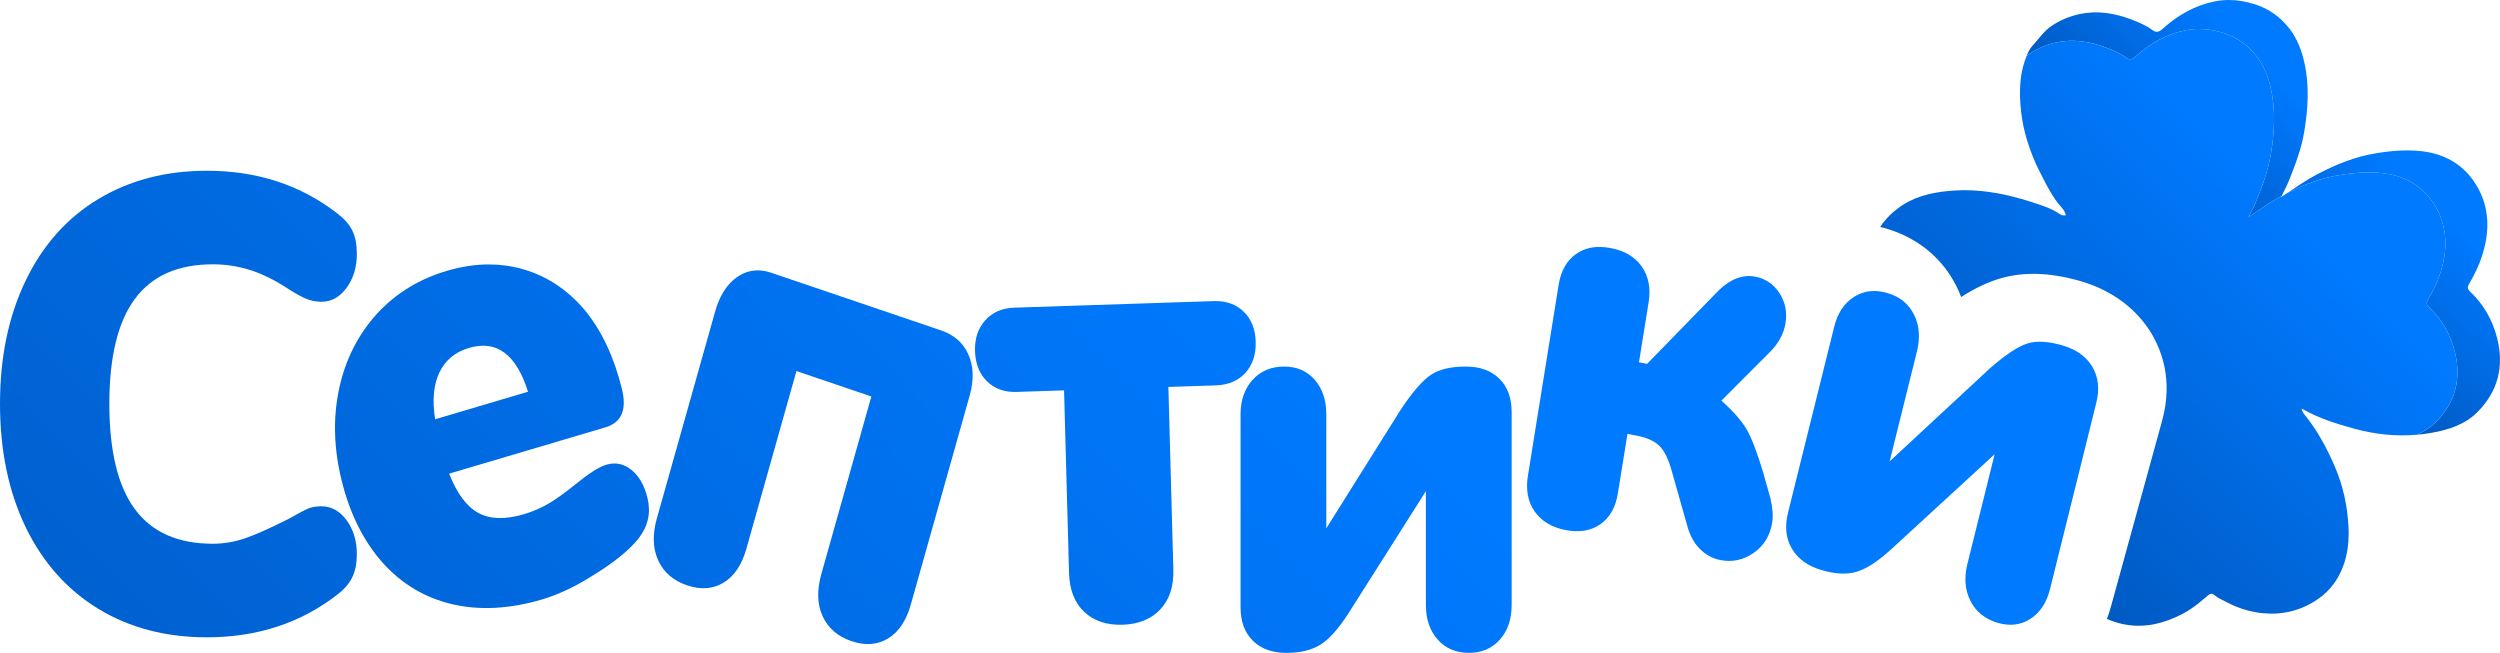
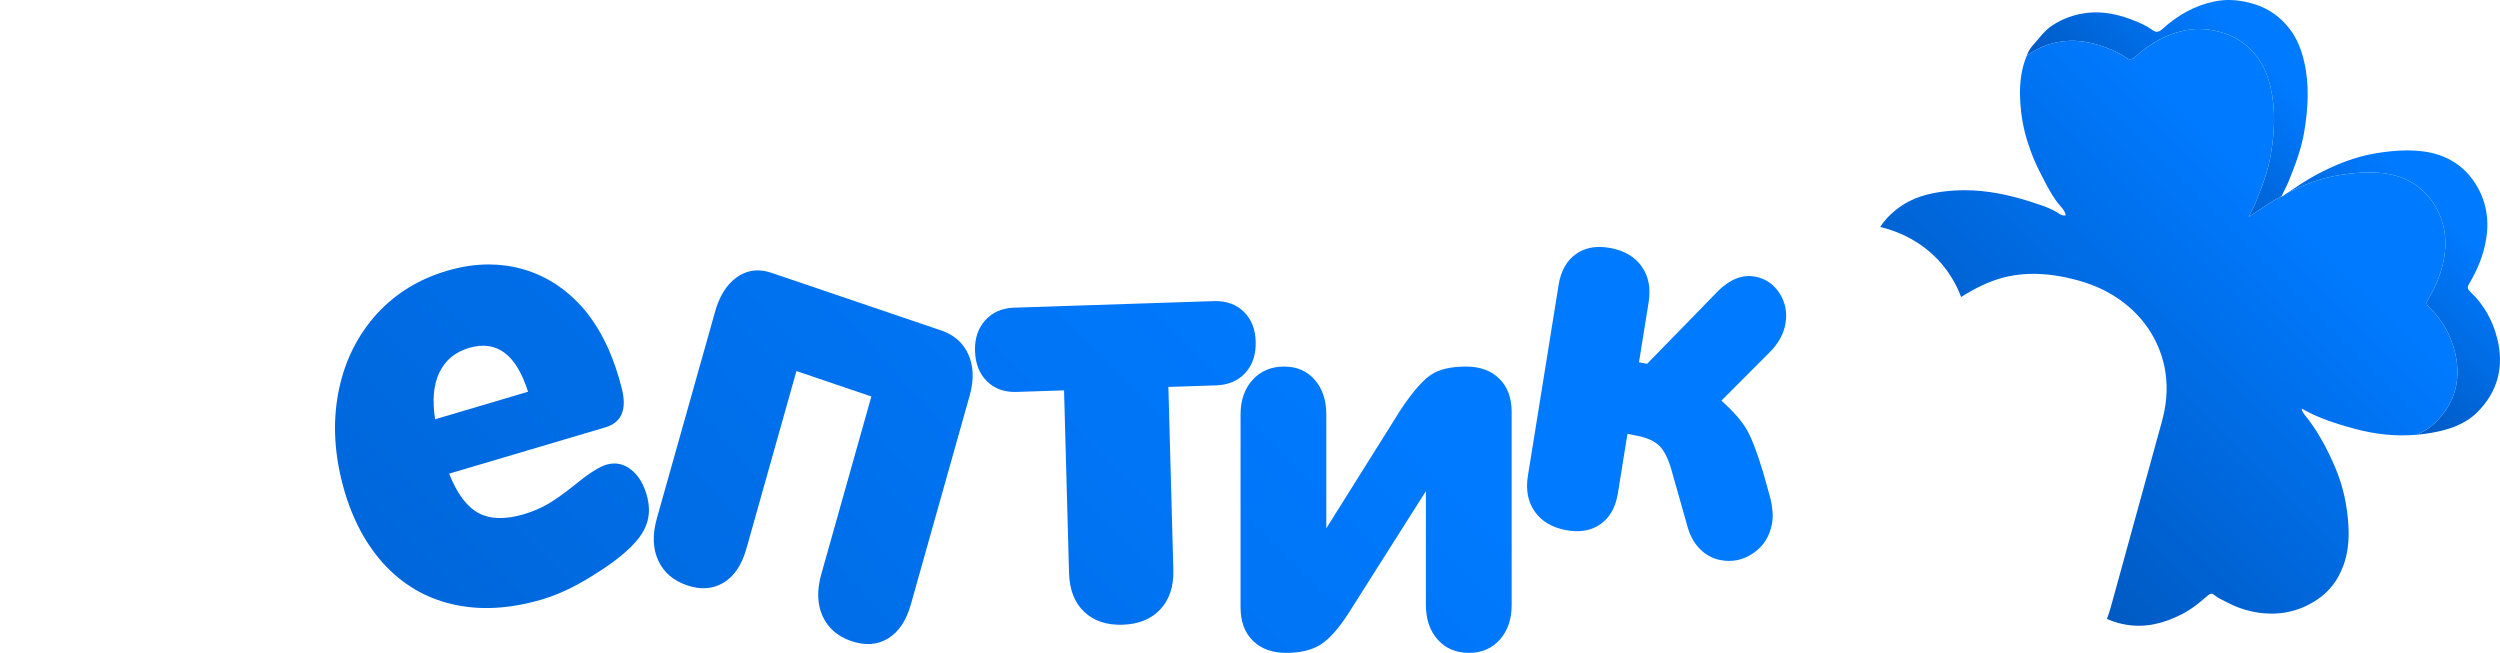
<svg xmlns="http://www.w3.org/2000/svg" width="157" height="41" viewBox="0 0 157 41" fill="none">
  <path d="M149.238 9.621C147.889 9.836 146.655 10.343 145.459 10.977C144.827 11.314 144.24 11.721 143.642 12.121C144.681 11.595 145.758 11.18 146.925 10.995C147.84 10.847 148.741 10.769 149.661 10.877C150.939 11.029 152.001 11.599 152.733 12.636C153.44 13.644 153.694 14.788 153.515 16.041C153.369 17.055 152.984 17.97 152.468 18.834C152.334 19.059 152.423 19.174 152.55 19.297C153.362 20.063 153.885 21.004 154.158 22.067C154.592 23.76 154.206 25.283 152.958 26.52C152.61 26.864 152.21 27.113 151.777 27.302C152.094 27.276 152.412 27.231 152.733 27.175C153.788 26.987 154.804 26.653 155.563 25.898C156.872 24.601 157.275 23.005 156.819 21.23C156.535 20.115 155.986 19.13 155.137 18.326C155.003 18.196 154.909 18.078 155.051 17.841C155.59 16.933 155.993 15.974 156.147 14.911C156.337 13.599 156.068 12.399 155.328 11.343C154.562 10.254 153.448 9.658 152.106 9.499C151.792 9.461 151.48 9.445 151.169 9.445C150.524 9.445 149.884 9.516 149.238 9.621Z" fill="url(#paint0_linear_1603_7505)" />
  <path d="M139.082 0.089C137.822 0.341 136.742 0.967 135.804 1.819C135.576 2.027 135.393 2.049 135.176 1.89C134.757 1.582 134.294 1.39 133.808 1.208C132.761 0.816 131.699 0.652 130.608 0.882C129.98 1.016 129.393 1.256 128.847 1.623C128.346 1.96 128.04 2.442 127.651 2.86C127.471 3.057 127.359 3.286 127.266 3.531C127.333 3.471 127.404 3.42 127.479 3.368C127.998 3.016 128.559 2.79 129.157 2.66C130.2 2.442 131.21 2.597 132.211 2.971C132.675 3.146 133.116 3.327 133.516 3.623C133.722 3.775 133.897 3.753 134.114 3.553C135.008 2.742 136.039 2.145 137.239 1.905C138.058 1.738 138.862 1.823 139.665 2.082C140.517 2.357 141.194 2.86 141.725 3.546C142.166 4.116 142.432 4.79 142.596 5.498C142.921 6.898 142.839 8.298 142.607 9.702C142.432 10.751 142.05 11.739 141.654 12.717C141.531 13.028 141.351 13.318 141.22 13.625C141.905 13.173 142.566 12.695 143.288 12.306C143.422 12.006 143.59 11.728 143.71 11.428C144.125 10.402 144.525 9.365 144.708 8.265C144.951 6.794 145.041 5.324 144.697 3.857C144.525 3.116 144.248 2.408 143.785 1.808C143.228 1.09 142.517 0.563 141.624 0.275C141.077 0.099 140.529 -0 139.977 -0C139.68 -0 139.382 0.029 139.082 0.089Z" fill="url(#paint1_linear_1603_7505)" />
  <path d="M137.239 1.905C136.039 2.146 135.007 2.742 134.114 3.553C133.897 3.753 133.721 3.776 133.516 3.624C133.116 3.327 132.675 3.146 132.211 2.972C131.209 2.598 130.2 2.442 129.157 2.66C128.559 2.79 127.998 3.016 127.479 3.368C127.404 3.42 127.333 3.472 127.266 3.531C127.224 3.631 127.187 3.735 127.153 3.838C126.884 4.631 126.828 5.45 126.866 6.272C126.911 7.224 127.075 8.154 127.382 9.062C127.572 9.636 127.793 10.199 128.069 10.732C128.417 11.41 128.742 12.103 129.209 12.718C129.393 12.966 129.662 13.181 129.733 13.514C129.557 13.57 129.415 13.488 129.314 13.418C128.884 13.125 128.395 12.955 127.912 12.796C127.598 12.688 127.281 12.588 126.963 12.499C125.606 12.11 124.227 11.877 122.787 11.962C121.617 12.032 120.458 12.247 119.49 12.873C118.911 13.251 118.432 13.707 118.077 14.251C118.137 14.266 118.201 14.285 118.26 14.299H118.268C120.253 14.84 121.8 16.029 122.735 17.73C122.9 18.03 123.042 18.337 123.157 18.652C124.058 18.078 124.881 17.696 125.669 17.47C127.097 17.07 128.66 17.111 130.458 17.596C132.936 18.267 134.282 19.671 134.977 20.73C135.736 21.897 136.491 23.831 135.781 26.42L132.566 38.1C132.495 38.363 132.409 38.618 132.316 38.867C132.402 38.907 132.492 38.944 132.585 38.978C132.892 39.093 133.194 39.174 133.493 39.226C134.731 39.444 135.897 39.152 137.048 38.559C137.4 38.377 137.721 38.155 138.028 37.918C138.244 37.744 138.454 37.566 138.663 37.389C138.802 37.274 138.917 37.244 139.041 37.355C139.28 37.563 139.572 37.678 139.848 37.822C140.435 38.133 141.063 38.348 141.706 38.455C141.844 38.481 141.987 38.5 142.129 38.511C143.355 38.626 144.506 38.348 145.556 37.629C146.338 37.092 146.842 36.388 147.156 35.54C147.459 34.733 147.53 33.862 147.481 33.017C147.41 31.762 147.149 30.524 146.652 29.361C146.386 28.735 146.091 28.124 145.747 27.535C145.478 27.061 145.171 26.602 144.827 26.168C144.715 26.027 144.57 25.883 144.543 25.657C145.616 26.272 146.749 26.624 147.9 26.935C149.182 27.279 150.472 27.417 151.777 27.302C152.21 27.113 152.61 26.864 152.958 26.52C154.206 25.283 154.592 23.76 154.158 22.067C153.885 21.004 153.362 20.063 152.55 19.297C152.423 19.174 152.334 19.059 152.468 18.834C152.984 17.971 153.369 17.056 153.515 16.041C153.694 14.789 153.44 13.644 152.733 12.636C152.001 11.599 150.939 11.029 149.661 10.877C148.741 10.769 147.84 10.847 146.925 10.995C145.758 11.181 144.682 11.595 143.642 12.121C143.515 12.207 143.384 12.295 143.254 12.381C143.265 12.355 143.276 12.332 143.287 12.307C142.566 12.696 141.904 13.173 141.22 13.625C141.351 13.318 141.53 13.029 141.654 12.718C142.05 11.74 142.431 10.751 142.607 9.702C142.839 8.299 142.921 6.898 142.596 5.498C142.431 4.791 142.166 4.116 141.725 3.546C141.194 2.861 140.517 2.357 139.665 2.083C139.143 1.914 138.62 1.819 138.093 1.819C137.81 1.819 137.525 1.846 137.239 1.905Z" fill="url(#paint2_linear_1603_7505)" />
-   <path d="M6.165 12.506C4.196 13.695 2.677 15.404 1.606 17.633C0.535 19.861 0 22.435 0 25.353C0 28.298 0.541 30.891 1.624 33.134C2.707 35.349 4.227 37.051 6.184 38.24C8.14 39.429 10.411 40.023 12.995 40.023C16.17 40.023 18.914 39.118 21.227 37.308C21.646 36.984 21.947 36.626 22.132 36.234C22.317 35.843 22.409 35.362 22.409 34.795C22.409 33.958 22.193 33.249 21.763 32.668C21.332 32.087 20.809 31.796 20.194 31.796C19.874 31.796 19.609 31.837 19.4 31.918C19.191 31.999 18.778 32.215 18.163 32.566C16.932 33.188 15.991 33.607 15.339 33.822C14.687 34.039 14.028 34.147 13.364 34.147C11.173 34.147 9.543 33.424 8.473 31.979C7.402 30.534 6.867 28.325 6.867 25.353C6.867 22.408 7.402 20.213 8.473 18.767C9.543 17.322 11.173 16.599 13.364 16.599C14.176 16.599 14.964 16.721 15.727 16.964C16.489 17.207 17.302 17.612 18.163 18.18C18.631 18.477 19.006 18.68 19.289 18.788C19.572 18.896 19.874 18.95 20.194 18.95C20.809 18.95 21.332 18.66 21.763 18.078C22.193 17.498 22.409 16.789 22.409 15.951C22.409 15.357 22.317 14.871 22.132 14.492C21.947 14.114 21.646 13.763 21.227 13.438C18.914 11.629 16.17 10.723 12.995 10.723C10.411 10.723 8.134 11.318 6.165 12.506Z" fill="url(#paint3_linear_1603_7505)" />
  <path d="M28.063 17.009C26.304 17.53 24.838 18.432 23.665 19.713C22.474 21.029 21.684 22.598 21.295 24.42C20.906 26.242 20.959 28.159 21.454 30.171C21.969 32.266 22.832 33.993 24.044 35.355C25.25 36.691 26.712 37.556 28.43 37.95C30.148 38.346 32.023 38.242 34.055 37.64C35.045 37.346 36.07 36.867 37.13 36.203C38.54 35.347 39.538 34.541 40.123 33.784C40.707 33.028 40.886 32.187 40.659 31.262C40.465 30.474 40.127 29.888 39.648 29.505C39.169 29.122 38.644 29.015 38.074 29.184C37.629 29.316 36.985 29.725 36.144 30.412C35.456 30.966 34.88 31.378 34.414 31.647C33.949 31.916 33.444 32.132 32.899 32.293C31.734 32.638 30.785 32.613 30.05 32.218C29.315 31.824 28.7 31 28.206 29.746L38.016 26.838C39.031 26.537 39.379 25.733 39.057 24.428C38.562 22.416 37.784 20.765 36.723 19.475C35.636 18.193 34.343 17.336 32.842 16.906C32.147 16.706 31.432 16.607 30.698 16.607C29.846 16.607 28.968 16.741 28.063 17.009ZM27.598 23.383C27.968 22.617 28.585 22.106 29.453 21.849C31.186 21.335 32.423 22.252 33.16 24.601L27.326 26.33C27.137 25.132 27.228 24.149 27.598 23.383Z" fill="url(#paint4_linear_1603_7505)" />
  <path d="M46.257 17.423C45.606 17.891 45.144 18.652 44.87 19.706L41.253 32.545C40.966 33.566 40.993 34.45 41.337 35.197C41.679 35.944 42.282 36.464 43.146 36.758C44.009 37.05 44.774 36.995 45.442 36.59C46.109 36.187 46.587 35.474 46.875 34.453L50.016 23.302L54.721 24.899L51.58 36.05C51.292 37.071 51.32 37.955 51.663 38.703C52.006 39.45 52.609 39.97 53.472 40.263C54.335 40.556 55.101 40.501 55.768 40.096C56.436 39.692 56.913 38.979 57.201 37.958L60.895 24.845C61.175 23.85 61.144 22.979 60.801 22.231C60.458 21.485 59.851 20.977 58.981 20.71L48.433 17.129C48.139 17.029 47.855 16.98 47.581 16.98C47.11 16.98 46.669 17.128 46.257 17.423Z" fill="url(#paint5_linear_1603_7505)" />
  <path d="M76.21 18.91L63.698 19.321C62.937 19.346 62.33 19.608 61.878 20.109C61.425 20.608 61.209 21.25 61.23 22.03C61.252 22.838 61.503 23.477 61.983 23.946C62.461 24.416 63.082 24.638 63.842 24.613L66.823 24.515L67.136 35.988C67.165 37.038 67.481 37.85 68.087 38.423C68.692 38.996 69.496 39.266 70.502 39.233C71.508 39.2 72.298 38.878 72.87 38.266C73.443 37.654 73.715 36.823 73.686 35.772L73.374 24.3L76.354 24.202C77.139 24.176 77.758 23.913 78.211 23.413C78.664 22.913 78.88 22.259 78.858 21.451C78.836 20.67 78.586 20.045 78.107 19.575C77.652 19.13 77.061 18.908 76.332 18.908C76.291 18.908 76.251 18.908 76.21 18.91Z" fill="url(#paint6_linear_1603_7505)" />
  <path d="M89.87 23.533C89.354 23.875 88.73 24.589 87.999 25.674L83.292 33.178V26.028C83.292 25.132 83.05 24.406 82.566 23.852C82.083 23.297 81.443 23.02 80.648 23.02C79.831 23.02 79.17 23.297 78.665 23.852C78.16 24.406 77.907 25.132 77.907 26.028V38.133C77.907 39.03 78.165 39.732 78.681 40.239C79.197 40.747 79.895 41 80.777 41C81.658 41 82.373 40.829 82.921 40.487C83.469 40.145 84.055 39.49 84.679 38.523L89.547 30.842V37.992C89.547 38.889 89.794 39.614 90.289 40.168C90.783 40.723 91.438 41 92.255 41C93.05 41 93.695 40.723 94.19 40.168C94.684 39.614 94.932 38.889 94.932 37.992V25.887C94.932 24.99 94.674 24.288 94.158 23.781C93.642 23.274 92.943 23.02 92.062 23.02C91.116 23.02 90.386 23.191 89.87 23.533Z" fill="url(#paint7_linear_1603_7505)" />
-   <path d="M116.44 18.64C115.82 19.029 115.402 19.656 115.188 20.521L112.287 32.2C112.072 33.065 112.153 33.817 112.529 34.455C112.905 35.094 113.518 35.54 114.369 35.794C115.219 36.049 115.95 36.09 116.56 35.918C117.171 35.747 117.893 35.284 118.727 34.53L125.264 28.526L123.551 35.424C123.336 36.289 123.4 37.061 123.745 37.738C124.089 38.416 124.655 38.873 125.443 39.108C126.21 39.338 126.899 39.257 127.509 38.865C128.119 38.473 128.531 37.844 128.746 36.979L131.646 25.3C131.861 24.435 131.781 23.684 131.404 23.045C131.028 22.407 130.415 21.96 129.565 21.705C128.652 21.432 127.906 21.387 127.326 21.568C126.747 21.749 125.974 22.258 125.009 23.093L118.669 28.974L120.382 22.076C120.597 21.211 120.538 20.441 120.204 19.766C119.87 19.092 119.32 18.64 118.552 18.41C118.255 18.321 117.97 18.276 117.696 18.276C117.245 18.276 116.826 18.398 116.44 18.64Z" fill="url(#paint8_linear_1603_7505)" />
  <path d="M98.981 15.947C98.39 16.36 98.024 17.008 97.882 17.891L95.952 29.881C95.81 30.764 95.951 31.51 96.377 32.12C96.803 32.73 97.45 33.118 98.318 33.287C99.185 33.455 99.915 33.333 100.505 32.92C101.095 32.508 101.461 31.86 101.603 30.977L102.204 27.247L102.807 27.364C103.442 27.488 103.915 27.705 104.225 28.017C104.535 28.328 104.792 28.864 104.998 29.622L106 33.159C106.171 33.72 106.437 34.173 106.796 34.518C107.155 34.863 107.568 35.081 108.034 35.171C108.795 35.319 109.496 35.168 110.137 34.717C110.777 34.266 111.162 33.634 111.293 32.82C111.361 32.402 111.323 31.892 111.18 31.289L110.722 29.654C110.338 28.382 109.991 27.482 109.683 26.955C109.375 26.428 108.85 25.829 108.106 25.157L111.112 22.146C111.682 21.586 112.022 20.969 112.131 20.295C112.243 19.598 112.115 18.968 111.747 18.405C111.379 17.843 110.878 17.5 110.243 17.377C109.46 17.225 108.694 17.508 107.945 18.225L103.436 22.85L102.928 22.751L103.533 18.987C103.675 18.104 103.534 17.358 103.108 16.748C102.682 16.139 102.035 15.749 101.168 15.581C100.916 15.532 100.677 15.508 100.449 15.508C99.889 15.508 99.4 15.654 98.981 15.947Z" fill="url(#paint9_linear_1603_7505)" />
  <defs>
    <linearGradient id="paint0_linear_1603_7505" x1="156.383" y1="12.29" x2="146.596" y2="22.167" gradientUnits="userSpaceOnUse">
      <stop stop-color="#007AFF" />
      <stop offset="0.207" stop-color="#007AFF" />
      <stop offset="1" stop-color="#005AC3" />
    </linearGradient>
    <linearGradient id="paint1_linear_1603_7505" x1="142.541" y1="0.517" x2="133.466" y2="9.675" gradientUnits="userSpaceOnUse">
      <stop stop-color="#007AFF" />
      <stop offset="0.207" stop-color="#007AFF" />
      <stop offset="1" stop-color="#005AC3" />
    </linearGradient>
    <linearGradient id="paint2_linear_1603_7505" x1="148.652" y1="8.499" x2="125.375" y2="31.988" gradientUnits="userSpaceOnUse">
      <stop stop-color="#007AFF" />
      <stop offset="0.207" stop-color="#007AFF" />
      <stop offset="1" stop-color="#005AC3" />
    </linearGradient>
    <linearGradient id="paint3_linear_1603_7505" x1="69.221" y1="-30.321" x2="-10.952" y2="50.585" gradientUnits="userSpaceOnUse">
      <stop stop-color="#007AFF" />
      <stop offset="0.207" stop-color="#007AFF" />
      <stop offset="1" stop-color="#005AC3" />
    </linearGradient>
    <linearGradient id="paint4_linear_1603_7505" x1="78.898" y1="-19.805" x2="-1.425" y2="61.251" gradientUnits="userSpaceOnUse">
      <stop stop-color="#007AFF" />
      <stop offset="0.207" stop-color="#007AFF" />
      <stop offset="1" stop-color="#005AC3" />
    </linearGradient>
    <linearGradient id="paint5_linear_1603_7505" x1="85.082" y1="-8.492" x2="4.421" y2="64.682" gradientUnits="userSpaceOnUse">
      <stop stop-color="#007AFF" />
      <stop offset="0.207" stop-color="#007AFF" />
      <stop offset="1" stop-color="#005AC3" />
    </linearGradient>
    <linearGradient id="paint6_linear_1603_7505" x1="96.733" y1="0.093" x2="15.823" y2="81.742" gradientUnits="userSpaceOnUse">
      <stop stop-color="#007AFF" />
      <stop offset="0.207" stop-color="#007AFF" />
      <stop offset="1" stop-color="#005AC3" />
    </linearGradient>
    <linearGradient id="paint7_linear_1603_7505" x1="106.891" y1="11.732" x2="27.102" y2="92.25" gradientUnits="userSpaceOnUse">
      <stop stop-color="#007AFF" />
      <stop offset="0.207" stop-color="#007AFF" />
      <stop offset="1" stop-color="#005AC3" />
    </linearGradient>
    <linearGradient id="paint8_linear_1603_7505" x1="122.162" y1="28.562" x2="43.232" y2="108.213" gradientUnits="userSpaceOnUse">
      <stop stop-color="#007AFF" />
      <stop offset="0.207" stop-color="#007AFF" />
      <stop offset="1" stop-color="#005AC3" />
    </linearGradient>
    <linearGradient id="paint9_linear_1603_7505" x1="112.28" y1="17.686" x2="32.647" y2="98.046" gradientUnits="userSpaceOnUse">
      <stop stop-color="#007AFF" />
      <stop offset="0.207" stop-color="#007AFF" />
      <stop offset="1" stop-color="#005AC3" />
    </linearGradient>
  </defs>
</svg>